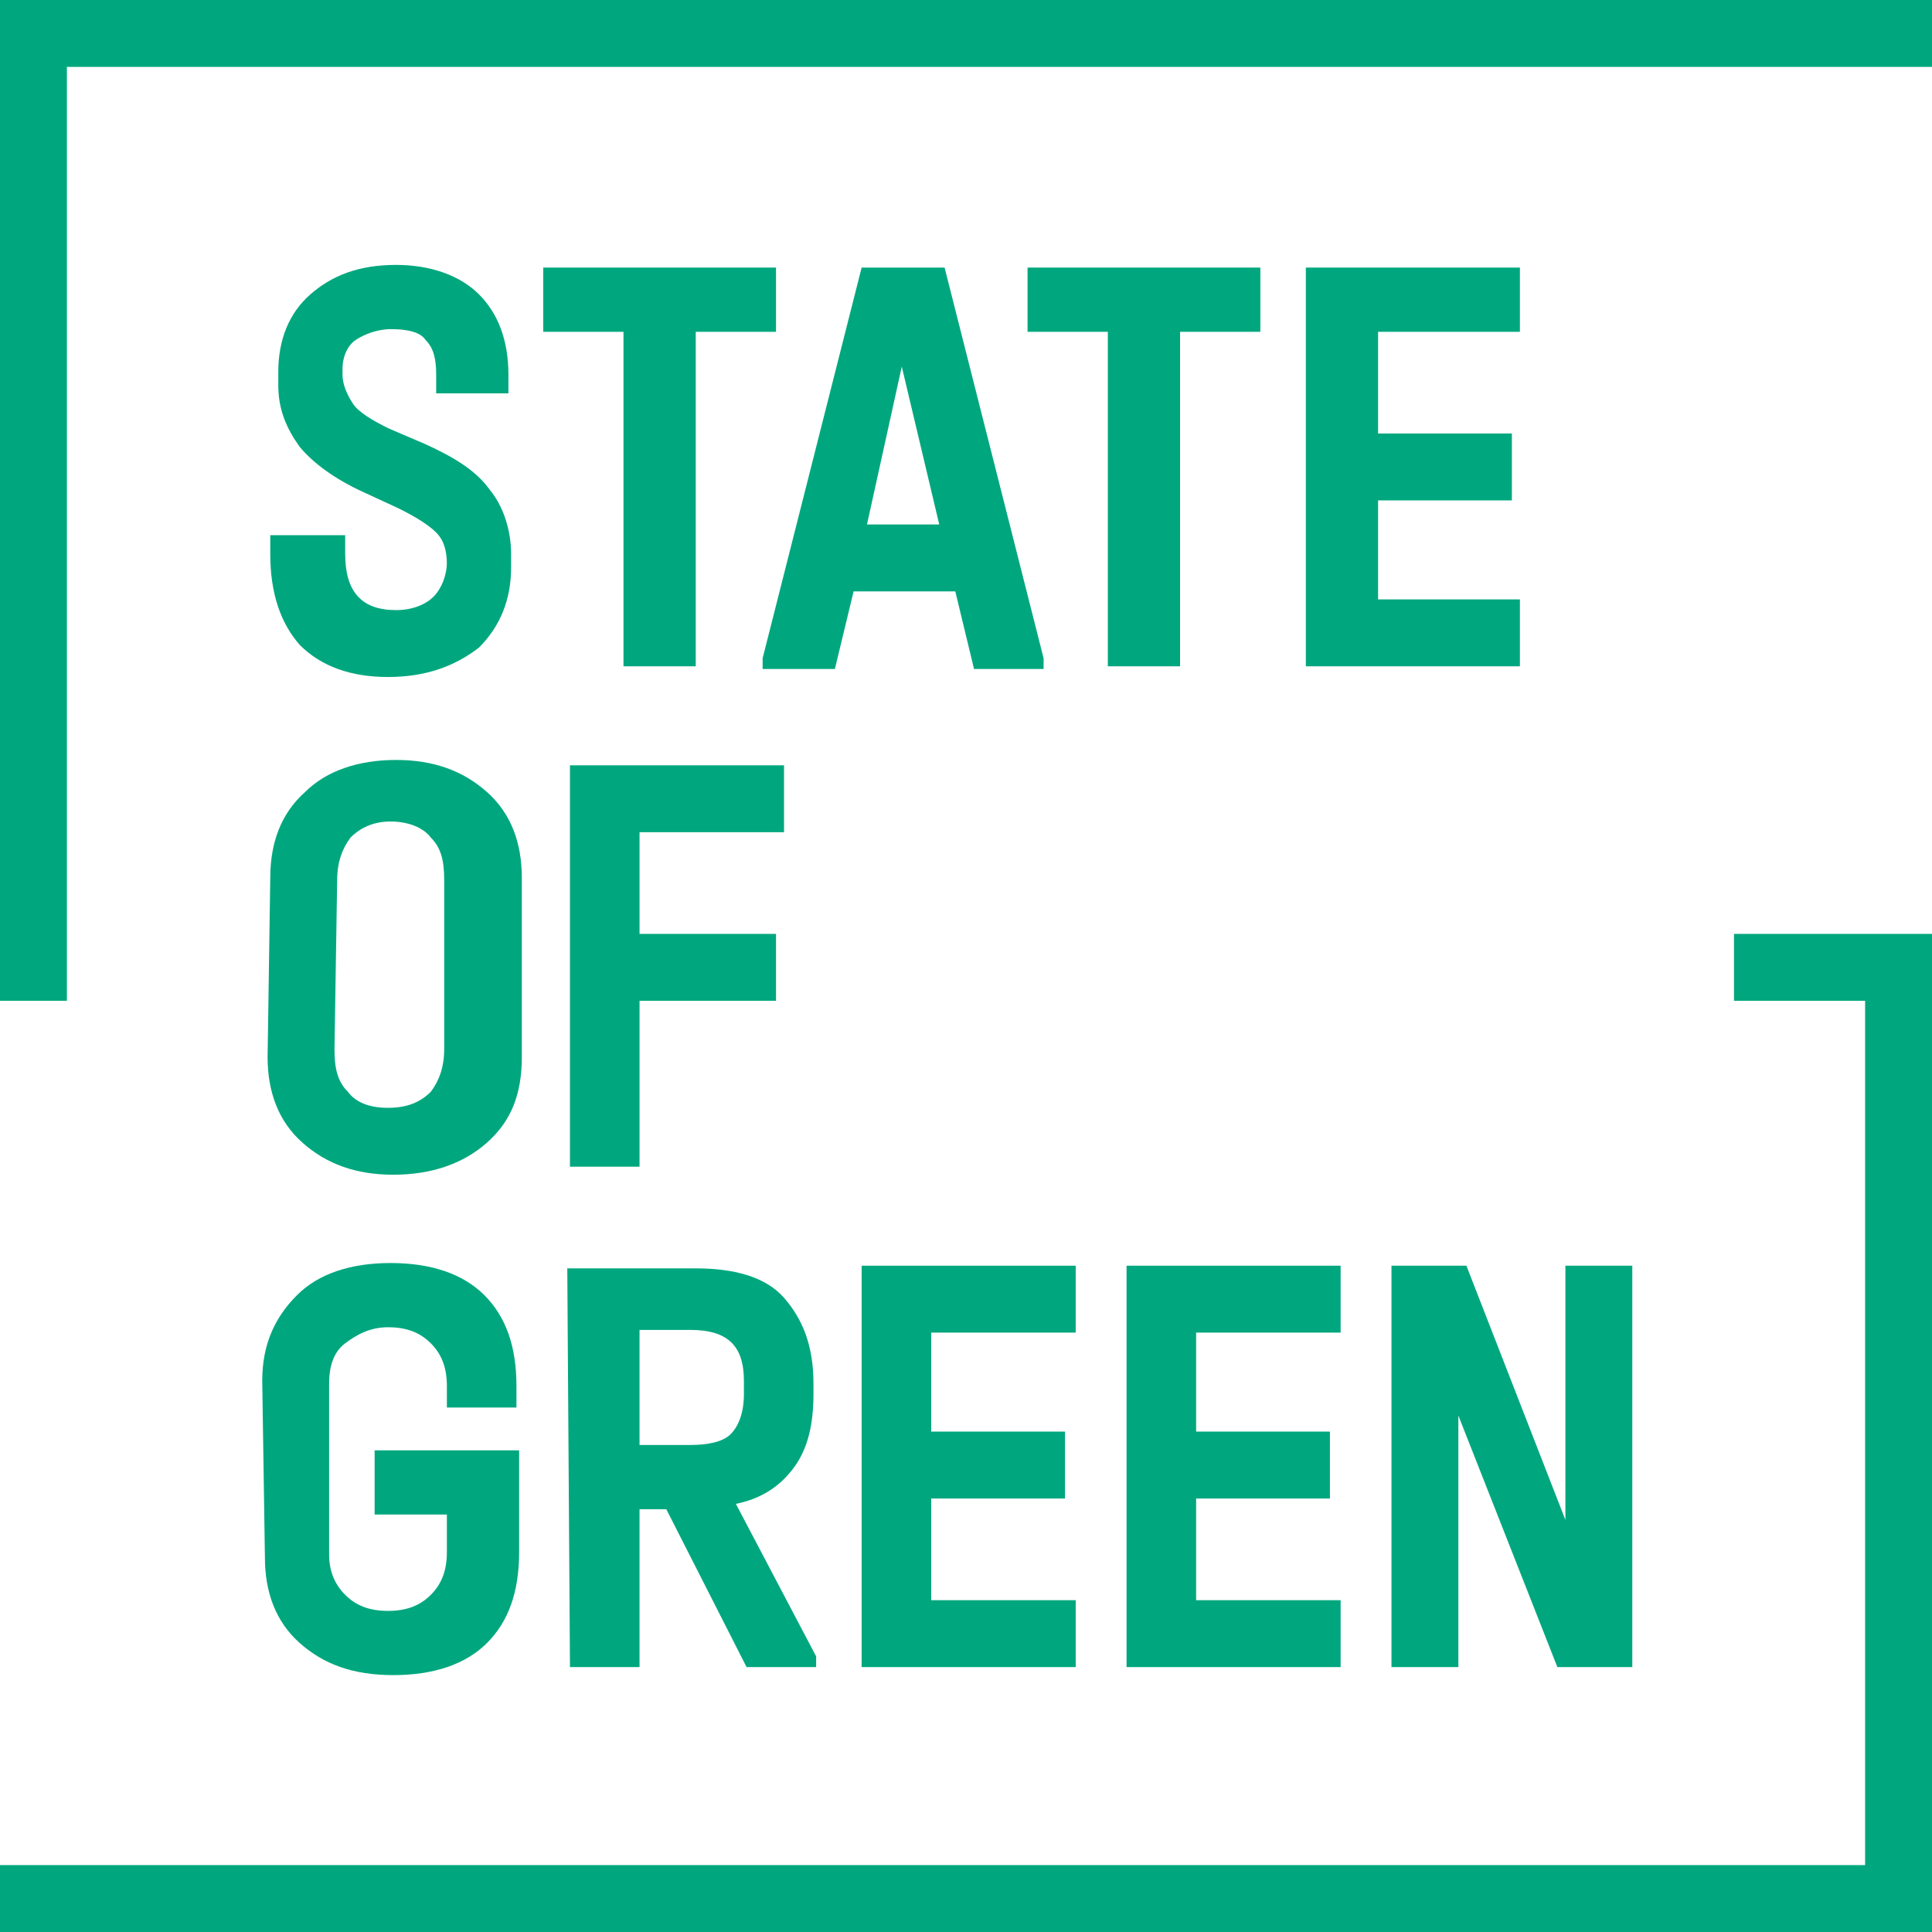
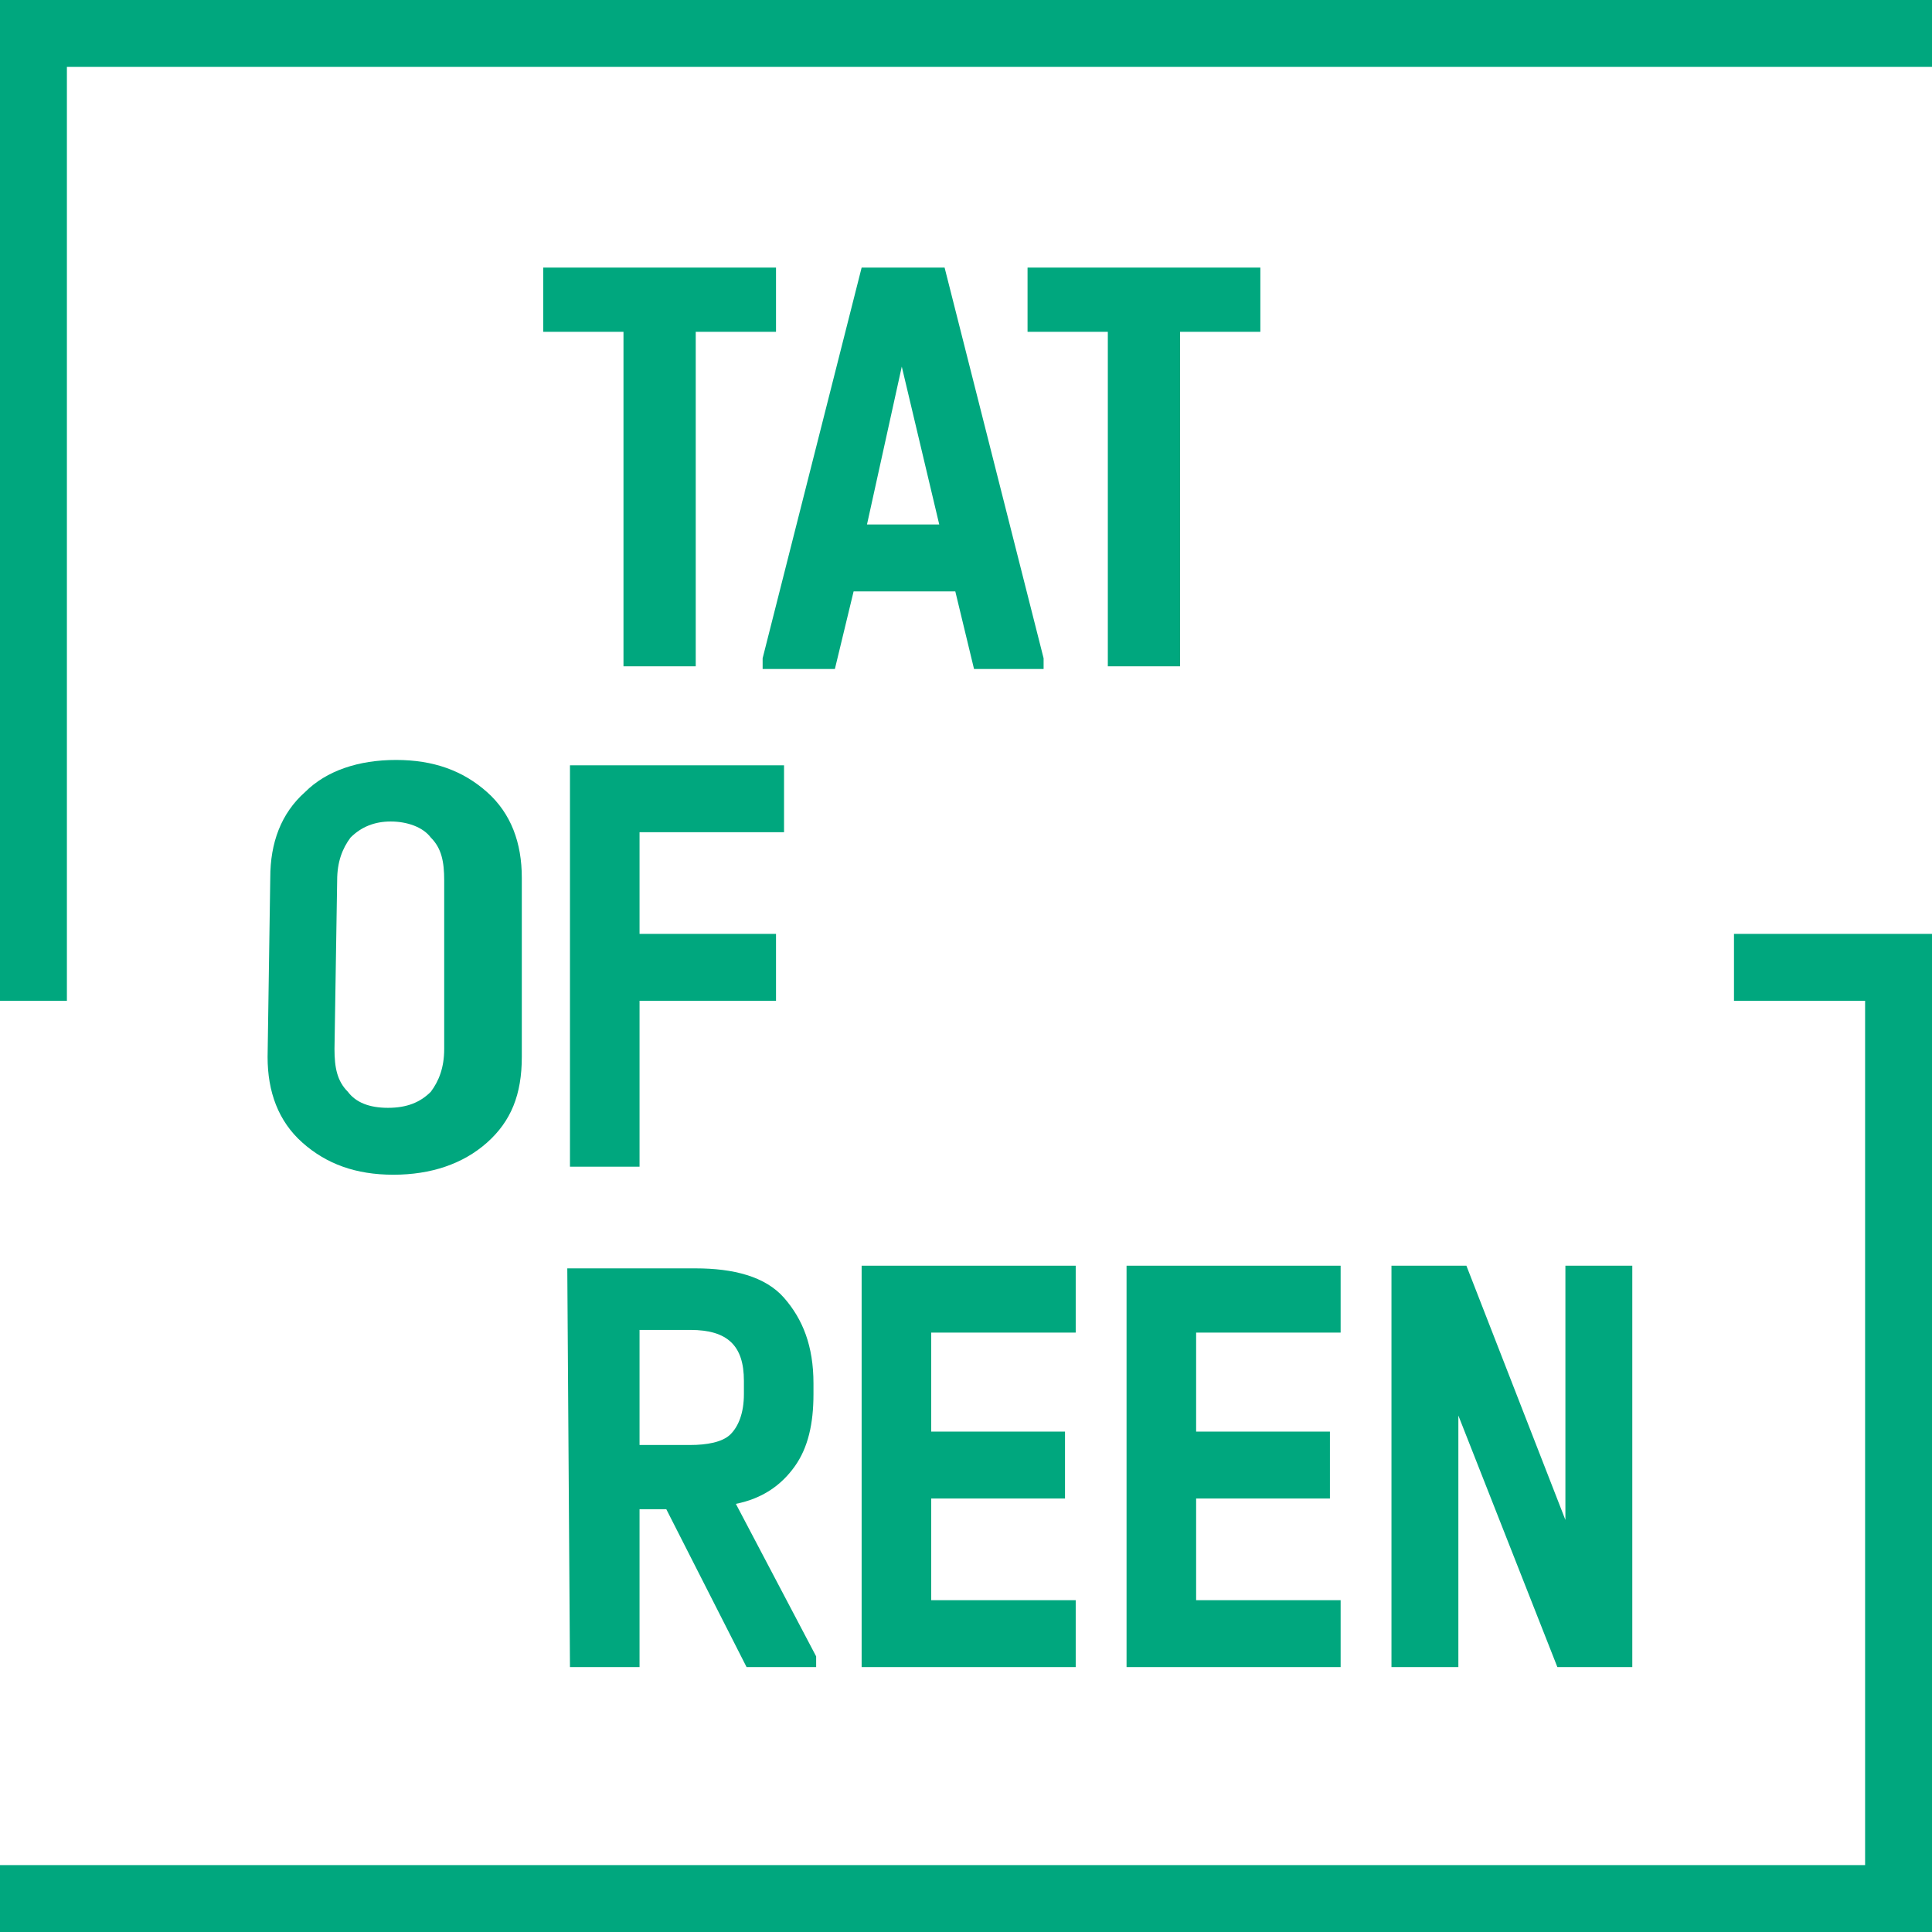
<svg xmlns="http://www.w3.org/2000/svg" version="1.1" id="Layer_1" x="0px" y="0px" viewBox="0 0 72.2 72.2" style="enable-background:new 0 0 72.2 72.2;" xml:space="preserve">
  <style type="text/css">
	.st0{fill:#00A77E;}
</style>
  <g>
    <path class="st0" d="M12.6,32.9c0-0.7,0.2-1.2,0.5-1.6c0.4-0.4,0.9-0.6,1.5-0.6s1.2,0.2,1.5,0.6c0.4,0.4,0.5,0.9,0.5,1.6v6.3   c0,0.7-0.2,1.2-0.5,1.6c-0.4,0.4-0.9,0.6-1.6,0.6s-1.2-0.2-1.5-0.6c-0.4-0.4-0.5-0.9-0.5-1.6L12.6,32.9L12.6,32.9z M10,39.5   c0,1.3,0.4,2.4,1.3,3.2s2,1.2,3.4,1.2s2.6-0.4,3.5-1.2s1.3-1.8,1.3-3.2v-6.7c0-1.3-0.4-2.4-1.3-3.2s-2-1.2-3.4-1.2   s-2.6,0.4-3.4,1.2c-0.9,0.8-1.3,1.9-1.3,3.2L10,39.5L10,39.5z" />
    <path class="st0" d="M23.9,49.7h1.9c1.4,0,2,0.6,2,1.9v0.5c0,0.7-0.2,1.2-0.5,1.5S26.4,54,25.8,54h-1.9V49.7L23.9,49.7z M21.3,62.3   h2.6v-5.9h1l3,5.9h2.6v-0.4l-3-5.7c1-0.2,1.7-0.7,2.2-1.4s0.7-1.6,0.7-2.7v-0.4c0-1.4-0.4-2.4-1.1-3.2s-1.9-1.1-3.3-1.1h-4.8   L21.3,62.3L21.3,62.3z" />
    <polygon class="st0" points="40.2,49.8 40.2,49.7 40.2,47.3 32.4,47.3 32.2,47.3 32.2,62.3 32.4,62.3 40.2,62.3 40.2,59.8    40.2,59.8 34.8,59.8 34.8,56 39.8,56 39.8,56 39.8,53.6 39.8,53.5 34.8,53.5 34.8,49.8  " />
    <polygon class="st0" points="42.1,47.3 42.1,62.3 42.3,62.3 50.1,62.3 50.1,59.8 50.1,59.8 44.7,59.8 44.7,56 49.7,56 49.7,56    49.7,53.6 49.7,53.5 44.7,53.5 44.7,49.8 50.1,49.8 50.1,49.7 50.1,47.3 42.3,47.3  " />
    <polygon class="st0" points="52,47.3 52,62.3 54.5,62.3 54.5,52.9 58.2,62.3 61,62.3 61,47.3 58.5,47.3 58.5,56.8 54.8,47.3  " />
    <polygon class="st0" points="0,0 0,37.4 2.5,37.4 2.5,2.5 72.2,2.5 72.2,0  " />
    <polygon class="st0" points="64.8,37.4 69.7,37.4 69.7,69.7 0,69.7 0,72.2 72.2,72.2 72.2,34.9 64.8,34.9  " />
    <polygon class="st0" points="29.3,31.1 29.3,28.6 29.3,28.6 23.2,28.6 21.3,28.6 21.3,43.6 23.9,43.6 23.9,37.4 29,37.4 29,34.9    23.9,34.9 23.9,31.1  " />
-     <path class="st0" d="M9.9,58.2c0,1.3,0.4,2.4,1.3,3.2s2,1.2,3.5,1.2s2.7-0.4,3.5-1.2c0.8-0.8,1.2-1.9,1.2-3.4v-0.3v-0.5v-3l0,0   h-0.6H14v2.4h2.7v0.6V58c0,0.7-0.2,1.2-0.6,1.6c-0.4,0.4-0.9,0.6-1.6,0.6s-1.2-0.2-1.6-0.6c-0.4-0.4-0.6-0.9-0.6-1.5v-6.4   c0-0.7,0.2-1.2,0.6-1.5s0.9-0.6,1.6-0.6s1.2,0.2,1.6,0.6c0.4,0.4,0.6,0.9,0.6,1.6v0.8h2.6v-0.8c0-1.5-0.4-2.6-1.2-3.4   c-0.8-0.8-2-1.2-3.5-1.2s-2.7,0.4-3.5,1.2s-1.3,1.8-1.3,3.2L9.9,58.2L9.9,58.2z" />
-     <path class="st0" d="M10.1,20v0.7c0,1.5,0.4,2.6,1.1,3.4c0.8,0.8,1.9,1.2,3.3,1.2s2.5-0.4,3.4-1.1c0.8-0.8,1.2-1.8,1.2-3v-0.5   c0-0.9-0.3-1.8-0.8-2.4c-0.5-0.7-1.3-1.2-2.4-1.7L14.5,16c-0.6-0.3-1.1-0.6-1.3-0.9s-0.4-0.7-0.4-1.1v-0.2c0-0.5,0.2-0.9,0.5-1.1   s0.8-0.4,1.3-0.4c0.6,0,1.1,0.1,1.3,0.4c0.3,0.3,0.4,0.7,0.4,1.3v0.7H19V14c0-1.3-0.4-2.3-1.1-3s-1.8-1.1-3.1-1.1   c-1.4,0-2.4,0.4-3.2,1.1s-1.2,1.7-1.2,2.9v0.5c0,0.9,0.3,1.6,0.8,2.3c0.5,0.6,1.3,1.2,2.4,1.7l1.3,0.6c0.6,0.3,1.1,0.6,1.4,0.9   c0.3,0.3,0.4,0.7,0.4,1.2V21c0,0.5-0.2,1-0.5,1.3c-0.3,0.3-0.8,0.5-1.4,0.5c-1.3,0-1.9-0.7-1.9-2.1V20H10.1L10.1,20z" />
    <path class="st0" d="M32.4,19.6l1.3-5.9l1.4,5.9H32.4L32.4,19.6z M32.2,10l-3.7,14.6V25h2.7l0.7-2.9h3.8l0.7,2.9H39v-0.4L35.3,10   H32.2L32.2,10z" />
    <polygon class="st0" points="20.3,12.4 20.3,12.4 23.3,12.4 23.3,24.9 26,24.9 26,12.4 29,12.4 29,12.4 29,10 20.3,10  " />
    <polygon class="st0" points="38.4,10 38.4,12.4 38.4,12.4 41.4,12.4 41.4,24.9 44.1,24.9 44.1,12.4 47.1,12.4 47.1,10 47.1,10  " />
-     <polygon class="st0" points="48.8,10 48.8,24.9 49.1,24.9 56.8,24.9 56.8,22.5 56.8,22.4 51.5,22.4 51.5,18.7 56.5,18.7 56.5,18.6    56.5,16.2 56.5,16.2 51.5,16.2 51.5,12.4 56.8,12.4 56.8,12.4 56.8,10 49.1,10  " />
  </g>
</svg>